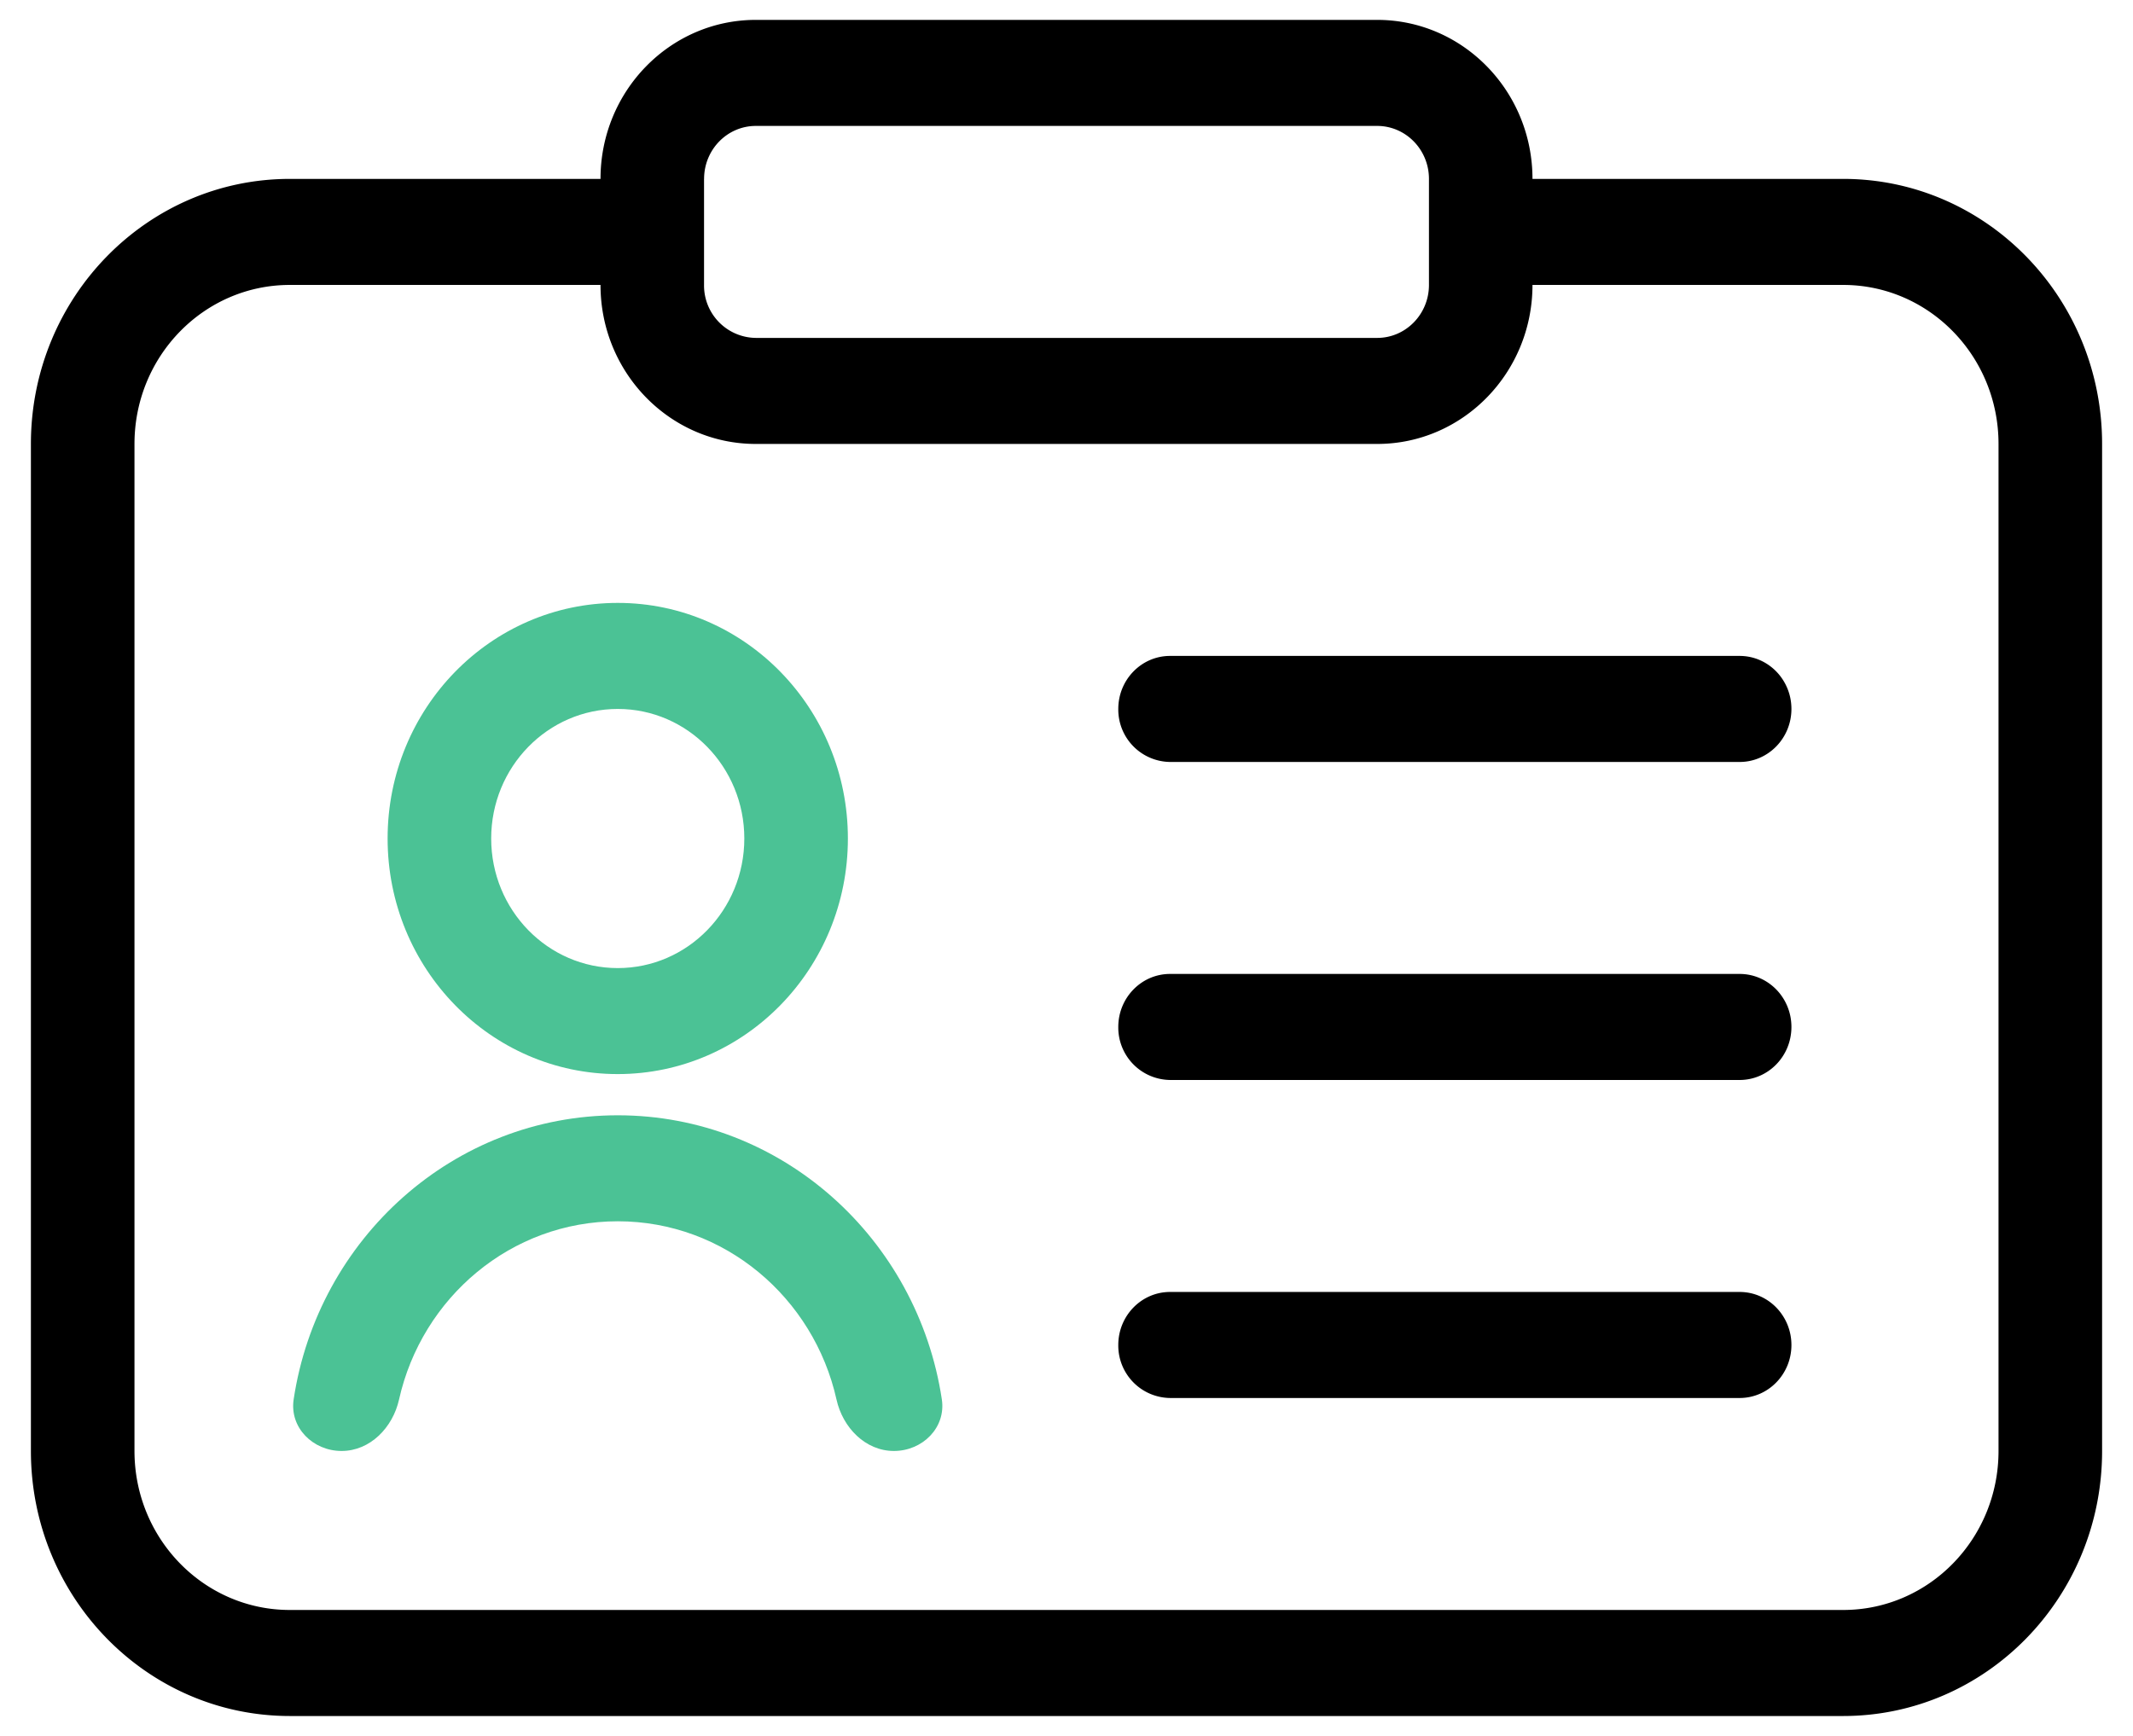
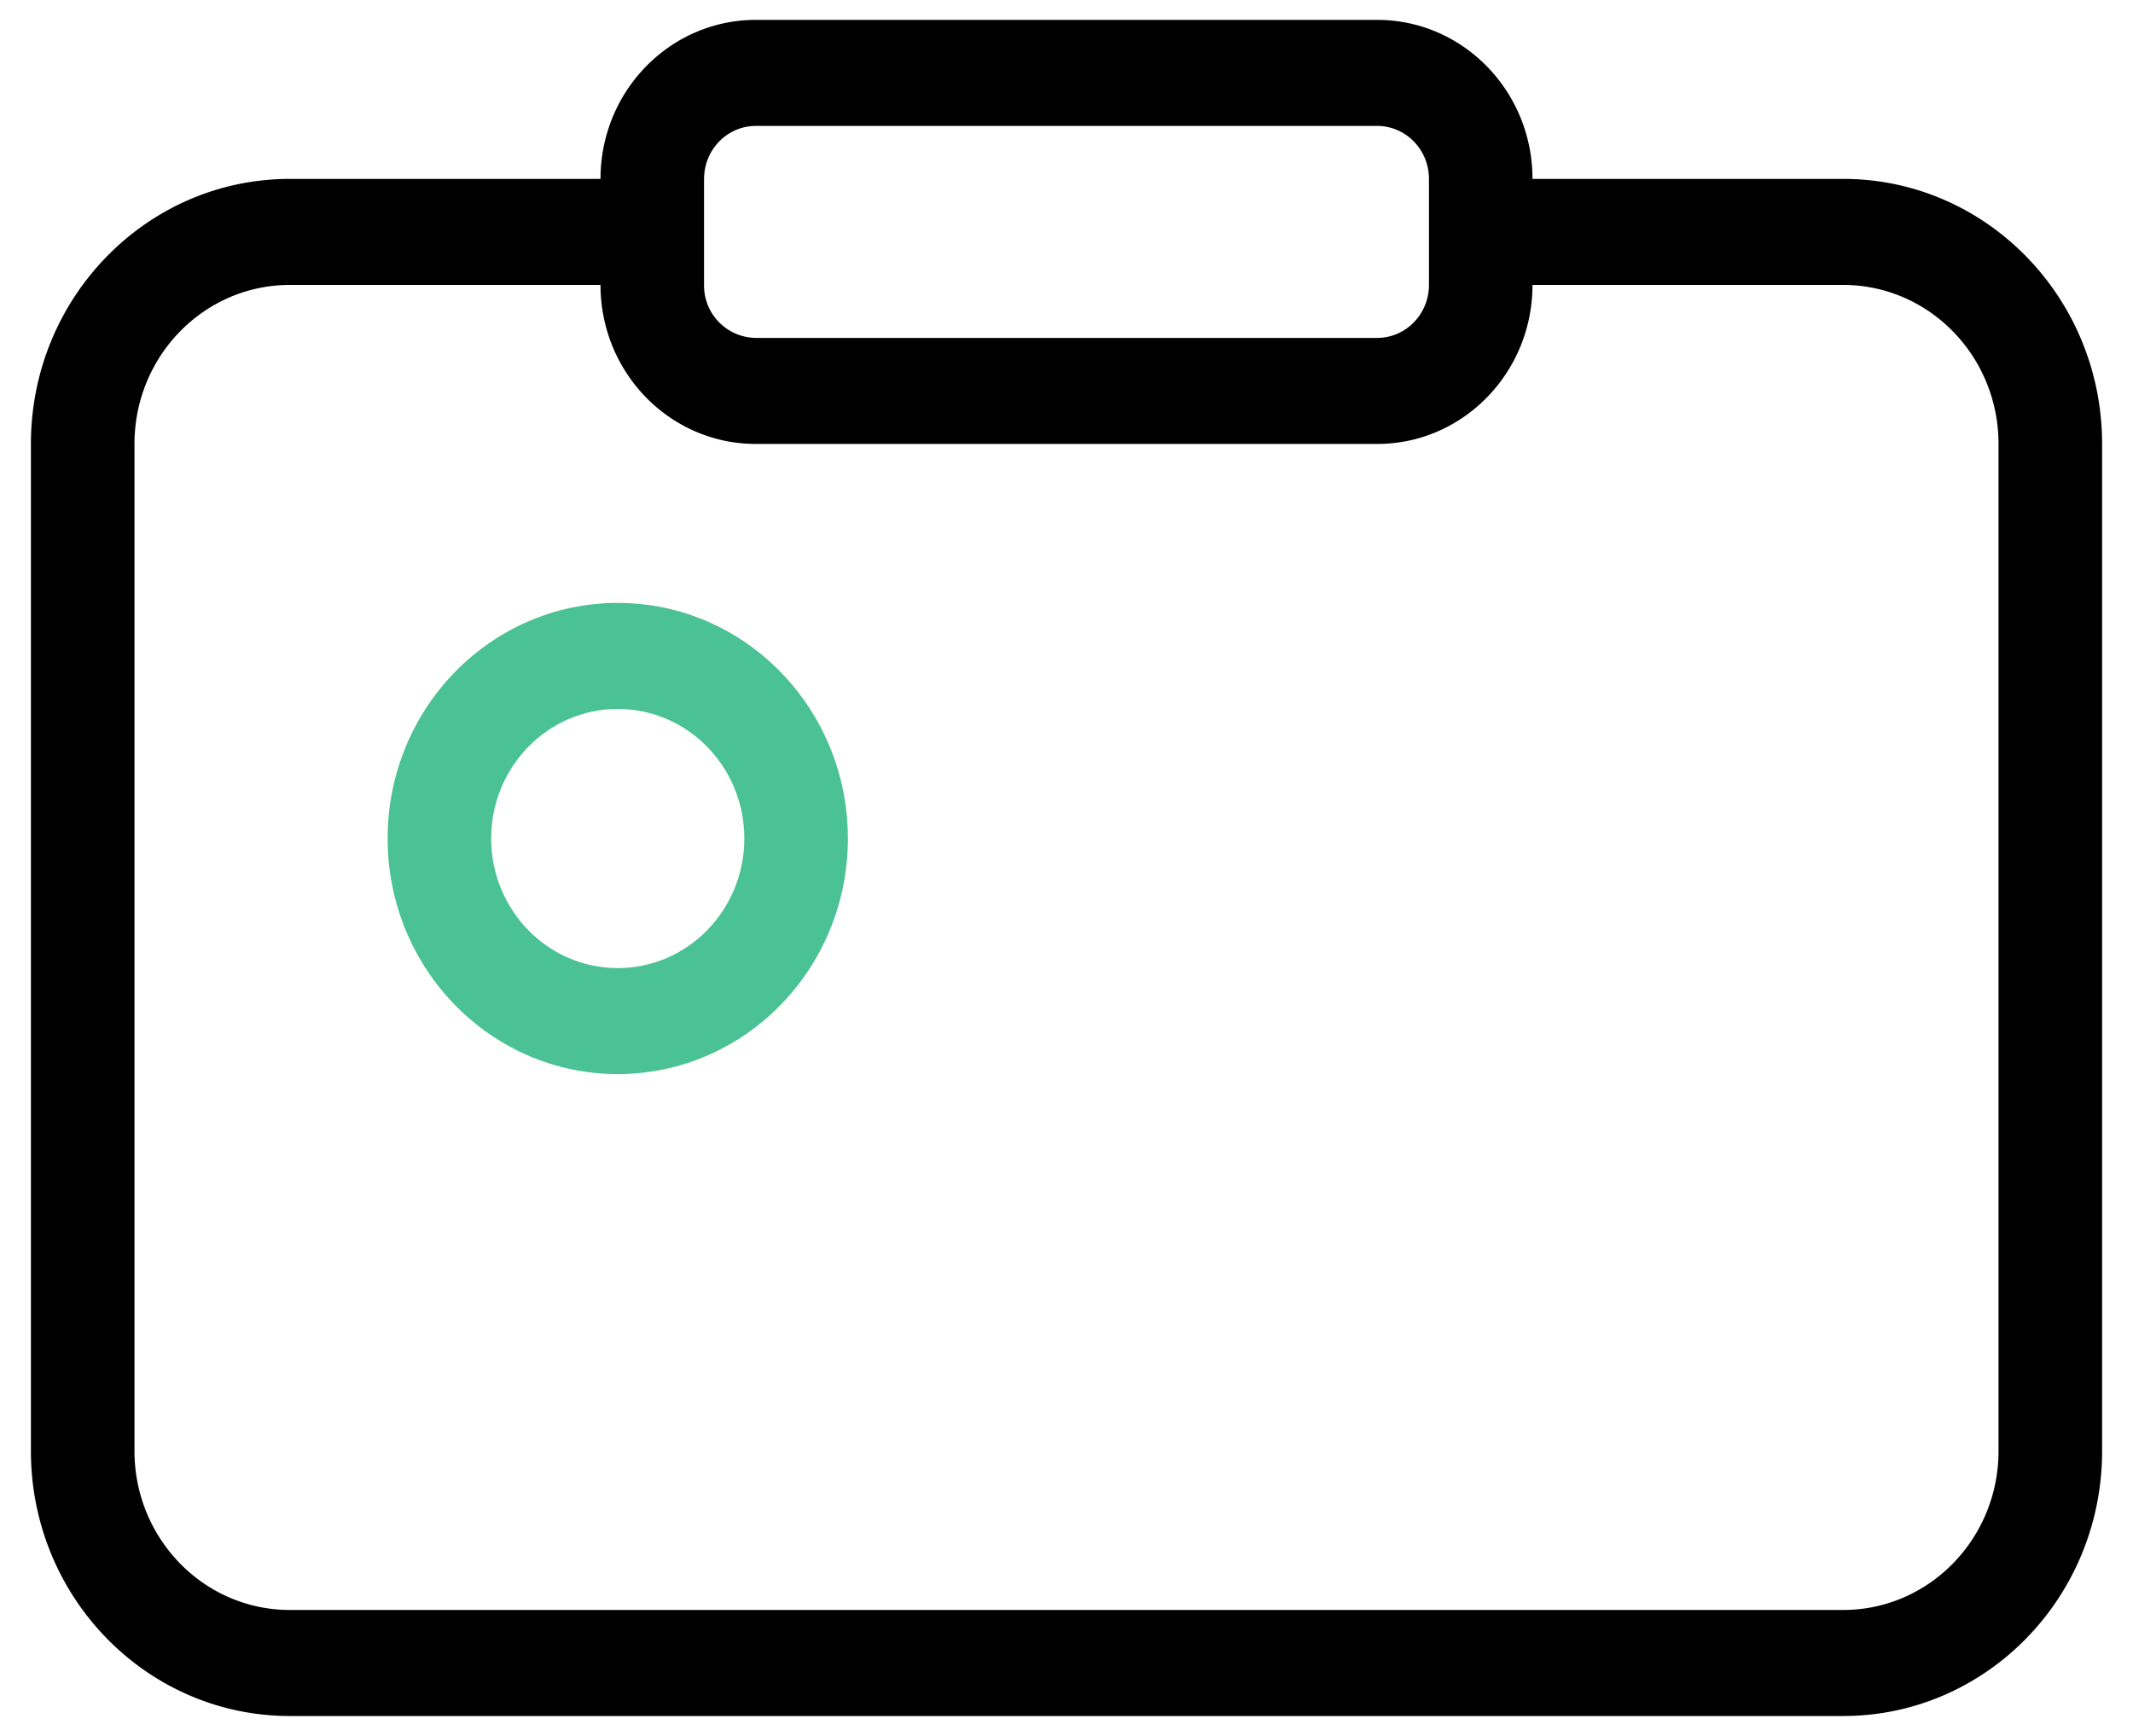
<svg xmlns="http://www.w3.org/2000/svg" width="43" height="35" fill="none" viewBox="0 0 43 35">
  <g clip-path="url(#a)">
    <path fill="#4BC295" fill-rule="evenodd" d="M17.093 16.906c0 2.623-2.077 4.75-4.64 4.75-2.562 0-4.639-2.127-4.639-4.75s2.077-4.75 4.64-4.75c2.562 0 4.639 2.127 4.639 4.75Zm-2.088 0c0 1.443-1.142 2.613-2.551 2.613-1.41 0-2.552-1.17-2.552-2.613 0-1.442 1.142-2.612 2.552-2.612 1.409 0 2.551 1.17 2.551 2.612Z" clip-rule="evenodd" />
-     <path fill="#4BC295" d="M6.886 29.255c.577 0 1.032-.473 1.158-1.035.46-2.06 2.26-3.596 4.41-3.596 2.15 0 3.95 1.537 4.41 3.596.125.562.58 1.035 1.157 1.035.576 0 1.052-.47.966-1.04-.489-3.244-3.228-5.728-6.533-5.728-3.306 0-6.045 2.484-6.534 5.728-.086.57.39 1.04.966 1.04Z" />
-     <path fill="#000" fill-rule="evenodd" d="M36.114 14.294c0 .59-.468 1.069-1.044 1.069H23.588a1.057 1.057 0 0 1-1.044-1.069c0-.59.467-1.069 1.044-1.069H35.07c.576 0 1.044.479 1.044 1.069Zm0 6.412c0 .59-.468 1.069-1.044 1.069H23.588a1.057 1.057 0 0 1-1.044-1.069c0-.59.467-1.069 1.044-1.069H35.07c.576 0 1.044.479 1.044 1.069Zm0 6.412c0 .59-.468 1.069-1.044 1.069H23.588a1.057 1.057 0 0 1-1.044-1.069c0-.59.467-1.069 1.044-1.069H35.07c.576 0 1.044.479 1.044 1.07Z" clip-rule="evenodd" />
+     <path fill="#4BC295" d="M6.886 29.255Z" />
    <path fill="#000" fill-rule="evenodd" d="M15.237.401c-1.73 0-3.131 1.436-3.131 3.206H5.843C2.96 3.607.623 6 .623 8.951v20.304c0 2.951 2.337 5.344 5.22 5.344h31.314c2.883 0 5.22-2.392 5.22-5.344V8.951c0-2.951-2.337-5.344-5.22-5.344h-6.263c0-1.77-1.402-3.206-3.131-3.206H15.237Zm15.657 5.344c0 1.77-1.402 3.206-3.131 3.206H15.237c-1.73 0-3.131-1.436-3.131-3.206H5.843c-1.73 0-3.132 1.435-3.132 3.206v20.304c0 1.771 1.402 3.206 3.132 3.206h31.314c1.73 0 3.132-1.435 3.132-3.206V8.951c0-1.771-1.402-3.206-3.132-3.206h-6.263Zm-16.7-2.138c0-.59.467-1.068 1.043-1.068h12.526c.576 0 1.044.478 1.044 1.068v2.138c0 .59-.468 1.068-1.044 1.068H15.237a1.056 1.056 0 0 1-1.044-1.068V3.607Z" clip-rule="evenodd" />
  </g>
  <defs>
    <clipPath id="a">
      <path fill="#fff" d="M.5 0h42v35H.5z" />
    </clipPath>
  </defs>
</svg>